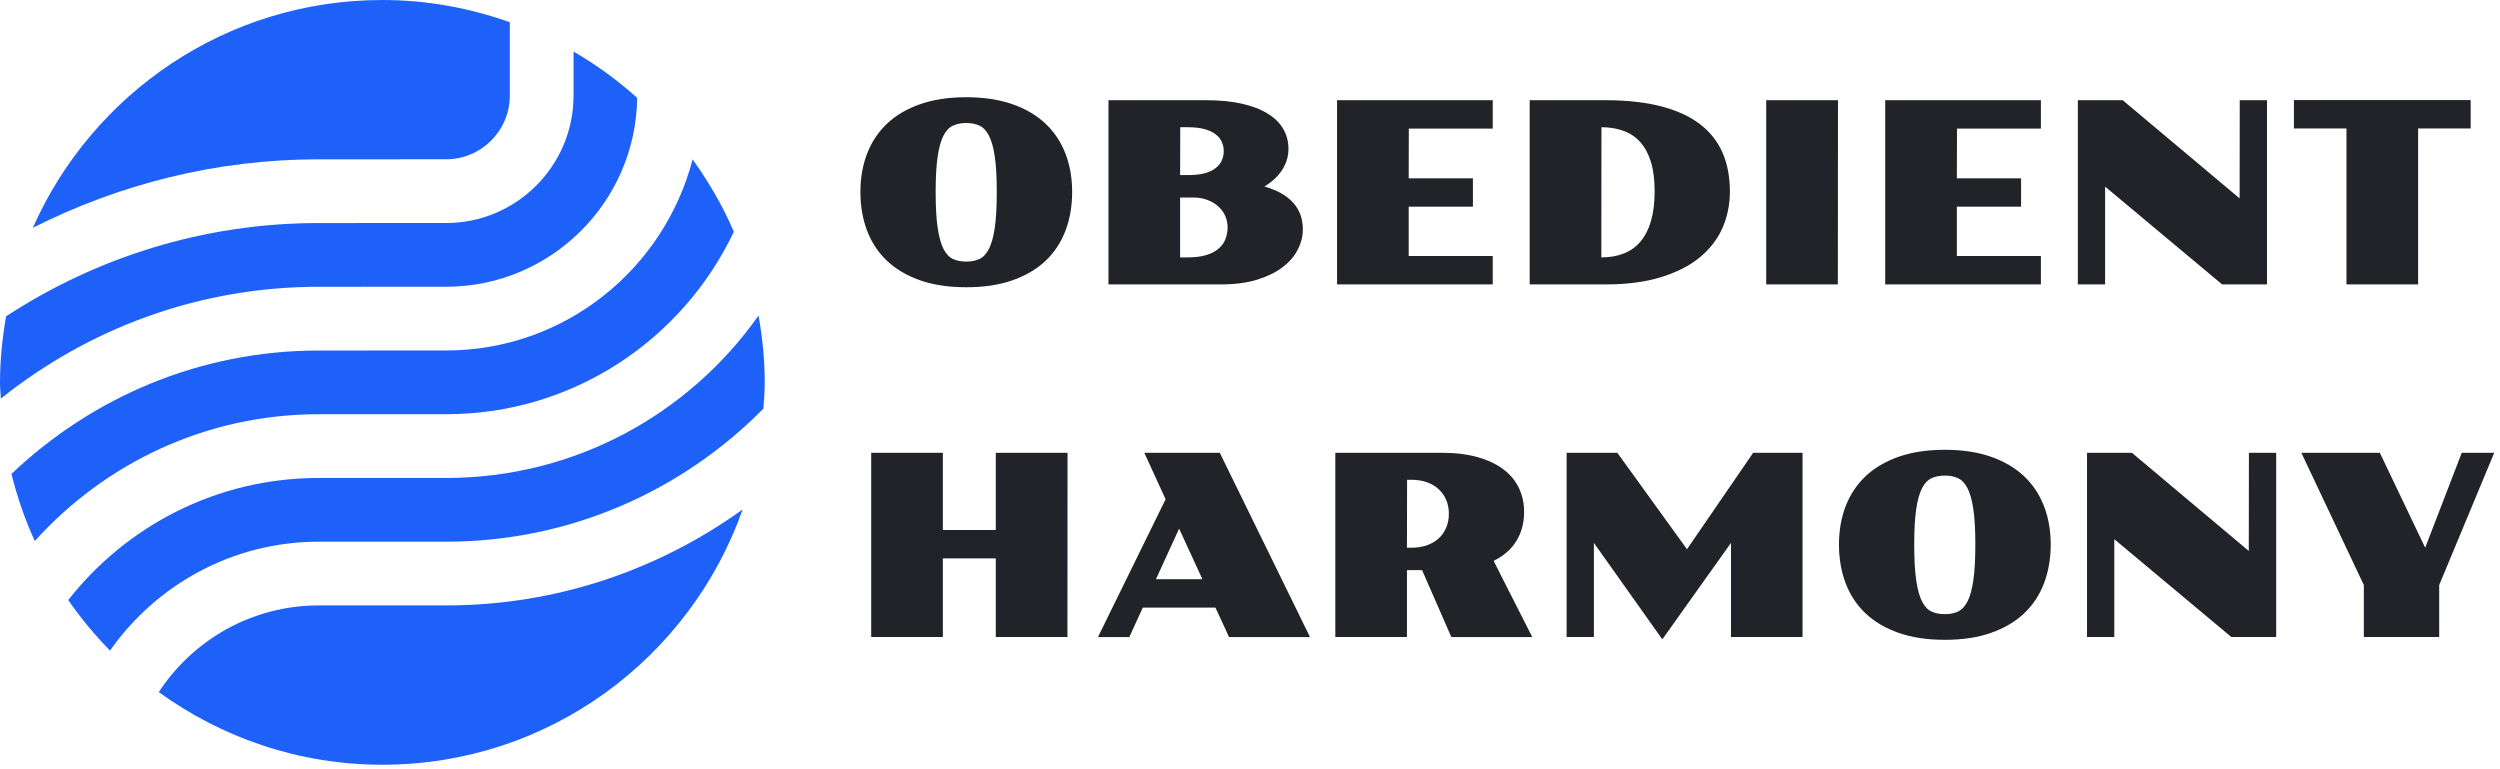
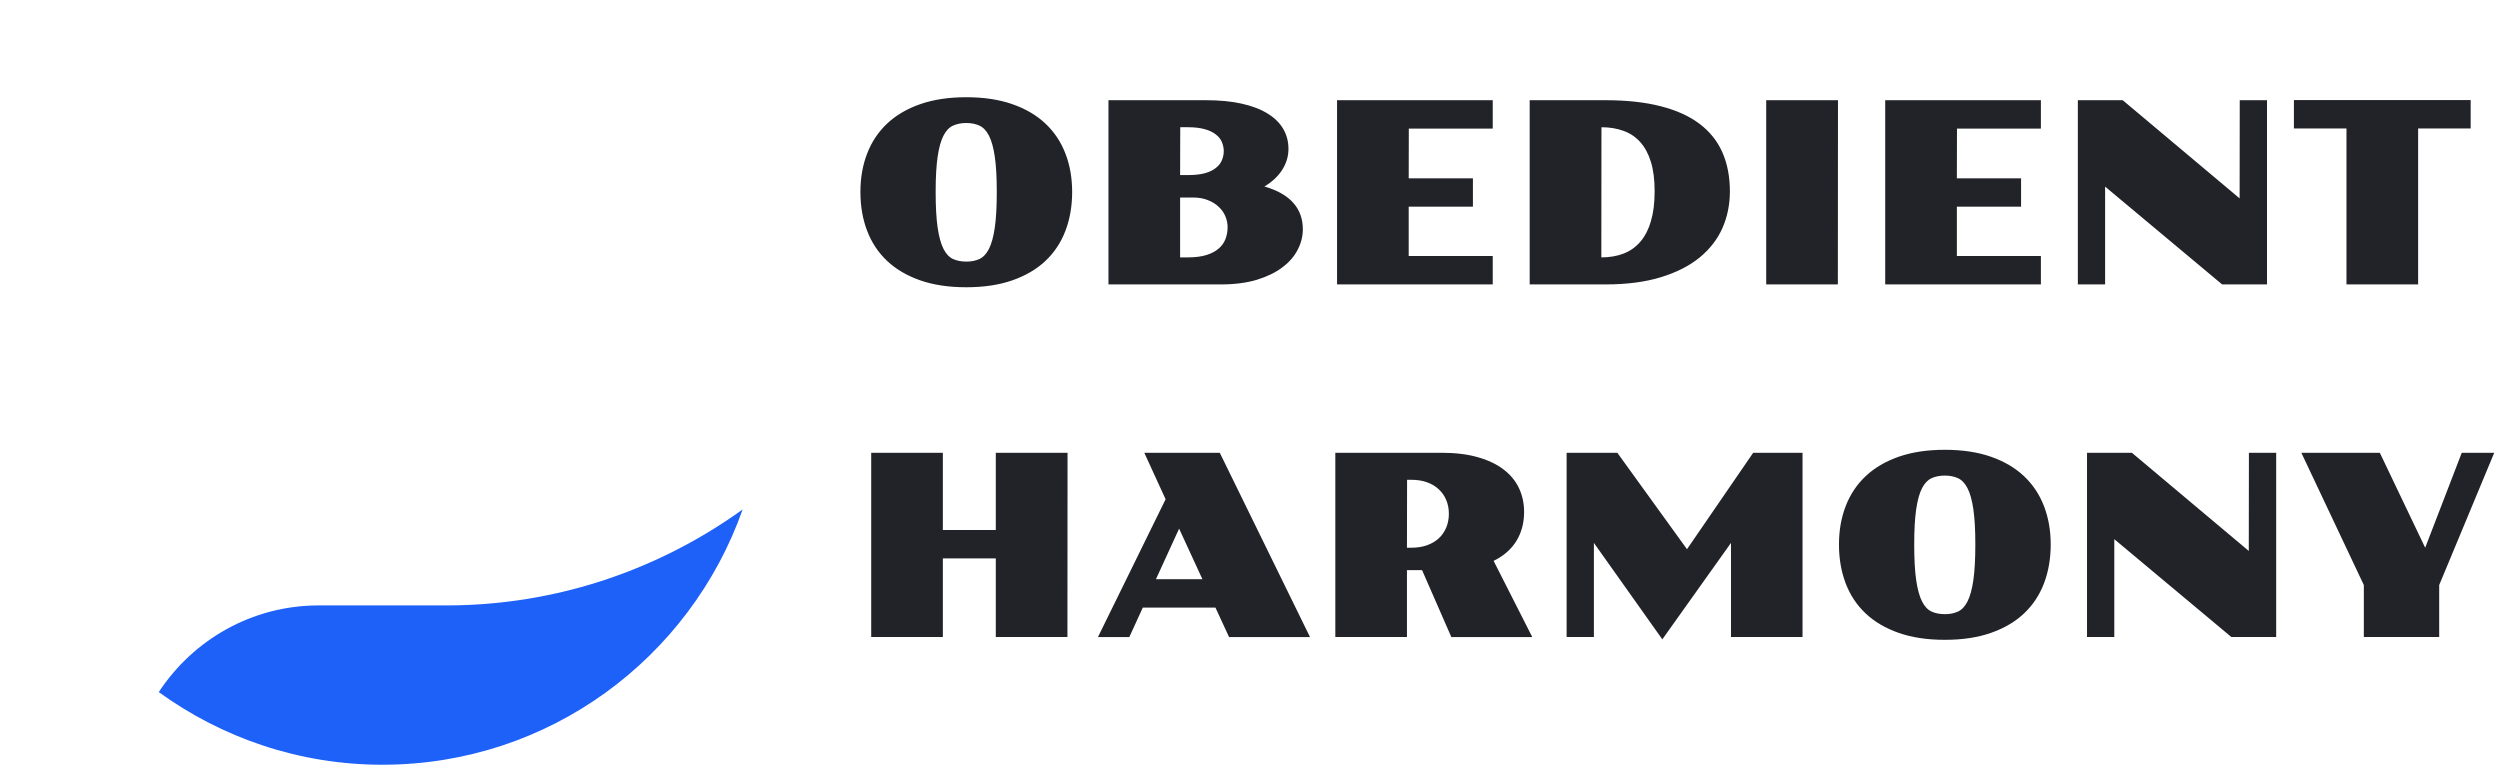
<svg xmlns="http://www.w3.org/2000/svg" width="156" height="48" viewBox="0 0 156 48" fill="none">
-   <path d="M19.883 25.848L27.837 25.847C35.773 25.847 42.602 21.185 45.792 14.462C45.103 12.855 44.227 11.35 43.218 9.947C41.441 16.792 35.23 21.87 27.837 21.87L19.883 21.872C12.456 21.872 5.715 24.814 0.716 29.573C1.076 31.025 1.561 32.427 2.171 33.761C6.538 28.915 12.846 25.848 19.883 25.848Z" fill="#1E61F9" />
-   <path d="M47.334 19.689C43.013 25.813 35.899 29.825 27.837 29.825H19.883C13.536 29.825 7.897 32.809 4.257 37.443C5.037 38.568 5.909 39.623 6.866 40.596C9.746 36.495 14.503 33.802 19.883 33.802H27.837C35.579 33.802 42.587 30.619 47.637 25.499C47.674 24.955 47.72 24.414 47.72 23.86C47.72 22.434 47.573 21.046 47.334 19.689Z" fill="#1E61F9" />
-   <path d="M19.883 13.918C12.689 13.918 5.998 16.07 0.381 19.738C0.146 21.08 0 22.451 0 23.86C0 24.202 0.037 24.536 0.052 24.874C5.495 20.517 12.385 17.895 19.883 17.895L27.837 17.893C34.367 17.893 39.681 12.617 39.759 6.105C38.541 5.013 37.215 4.043 35.79 3.219V5.961C35.79 10.348 32.224 13.916 27.837 13.916L19.883 13.918Z" fill="#1E61F9" />
-   <path d="M19.883 9.941L27.837 9.94C30.029 9.94 31.813 8.155 31.813 5.961V1.386C29.322 0.505 26.655 0 23.86 0C14.12 0 5.755 5.846 2.049 14.215C7.419 11.502 13.466 9.941 19.883 9.941Z" fill="#1E61F9" />
  <path d="M27.837 37.778H19.883C15.713 37.778 12.041 39.934 9.907 43.186C13.833 46.027 18.645 47.72 23.86 47.72C34.254 47.72 43.07 41.064 46.341 31.79C41.122 35.544 34.742 37.778 27.837 37.778Z" fill="#1E61F9" />
  <path d="M53.69 11.977C53.69 11.106 53.829 10.309 54.108 9.587C54.386 8.86 54.801 8.236 55.353 7.715C55.905 7.194 56.593 6.789 57.418 6.501C58.243 6.212 59.203 6.067 60.296 6.067C61.389 6.067 62.348 6.212 63.173 6.501C63.998 6.789 64.687 7.194 65.239 7.715C65.79 8.236 66.206 8.86 66.484 9.587C66.763 10.309 66.902 11.106 66.902 11.977C66.902 12.859 66.763 13.666 66.484 14.398C66.206 15.13 65.79 15.757 65.239 16.278C64.687 16.799 63.998 17.203 63.173 17.492C62.348 17.781 61.389 17.925 60.296 17.925C59.203 17.925 58.243 17.781 57.418 17.492C56.593 17.203 55.905 16.799 55.353 16.278C54.801 15.757 54.386 15.13 54.108 14.398C53.829 13.666 53.69 12.859 53.69 11.977ZM60.296 16.324C60.605 16.324 60.879 16.27 61.116 16.162C61.353 16.053 61.551 15.842 61.711 15.528C61.871 15.213 61.992 14.772 62.075 14.205C62.157 13.638 62.199 12.895 62.199 11.977C62.199 11.069 62.157 10.335 62.075 9.773C61.992 9.21 61.871 8.775 61.711 8.465C61.551 8.156 61.353 7.947 61.116 7.839C60.879 7.73 60.605 7.676 60.296 7.676C59.986 7.676 59.711 7.73 59.468 7.839C59.231 7.947 59.032 8.156 58.873 8.465C58.713 8.775 58.592 9.21 58.509 9.773C58.426 10.335 58.385 11.069 58.385 11.977C58.385 12.895 58.426 13.638 58.509 14.205C58.592 14.772 58.713 15.213 58.873 15.528C59.032 15.842 59.231 16.053 59.468 16.162C59.711 16.27 59.986 16.324 60.296 16.324ZM69.168 6.253H75.248C76.104 6.253 76.852 6.325 77.491 6.47C78.136 6.614 78.672 6.82 79.1 7.088C79.533 7.351 79.858 7.671 80.075 8.048C80.291 8.419 80.4 8.834 80.4 9.293C80.4 9.752 80.271 10.185 80.013 10.592C79.76 10.995 79.389 11.343 78.899 11.637C79.704 11.869 80.304 12.209 80.701 12.658C81.098 13.106 81.297 13.656 81.297 14.305C81.297 14.749 81.189 15.177 80.972 15.589C80.761 16.002 80.441 16.368 80.013 16.688C79.59 17.008 79.059 17.265 78.419 17.461C77.78 17.652 77.032 17.748 76.176 17.748H69.168V6.253ZM74.119 10.925C74.541 10.925 74.897 10.886 75.186 10.809C75.475 10.727 75.704 10.616 75.874 10.476C76.05 10.337 76.174 10.177 76.246 9.997C76.323 9.816 76.362 9.628 76.362 9.432C76.362 9.236 76.323 9.048 76.246 8.868C76.174 8.687 76.05 8.53 75.874 8.396C75.704 8.256 75.475 8.146 75.186 8.063C74.897 7.981 74.541 7.939 74.119 7.939H73.647L73.639 10.925H74.119ZM74.119 16.061C74.578 16.061 74.964 16.012 75.279 15.914C75.594 15.816 75.849 15.682 76.045 15.512C76.241 15.342 76.382 15.143 76.47 14.916C76.558 14.684 76.602 14.437 76.602 14.174C76.602 13.942 76.555 13.715 76.462 13.493C76.37 13.271 76.23 13.075 76.045 12.905C75.864 12.73 75.64 12.591 75.372 12.488C75.104 12.379 74.794 12.325 74.444 12.325H73.639V16.061H74.119ZM83.432 6.253H93.147V8.024H87.91L87.903 11.126H91.91V12.898H87.903V15.976H93.147V17.748H83.432V6.253ZM95.452 6.253H100.179C101.509 6.253 102.662 6.379 103.636 6.632C104.611 6.88 105.418 7.246 106.057 7.73C106.697 8.215 107.171 8.811 107.481 9.517C107.79 10.224 107.945 11.033 107.945 11.946C107.945 12.761 107.79 13.521 107.481 14.228C107.171 14.929 106.697 15.543 106.057 16.069C105.418 16.59 104.611 17 103.636 17.299C102.662 17.598 101.509 17.748 100.179 17.748H95.452V6.253ZM99.923 16.061C100.439 16.061 100.903 15.981 101.316 15.822C101.728 15.662 102.076 15.414 102.36 15.079C102.649 14.744 102.868 14.318 103.017 13.803C103.172 13.282 103.249 12.66 103.249 11.938C103.249 11.222 103.172 10.611 103.017 10.105C102.863 9.6 102.641 9.187 102.352 8.868C102.063 8.543 101.713 8.308 101.3 8.164C100.893 8.014 100.436 7.939 99.931 7.939L99.923 16.061ZM110.211 6.253H114.69L114.682 17.748H110.211V6.253ZM117.637 6.253H127.352V8.024H122.116L122.108 11.126H126.115V12.898H122.108V15.976H127.352V17.748H117.637V6.253ZM129.658 6.253H132.458L139.752 12.379L139.76 6.253H141.461V17.748H138.661L131.359 11.645V17.748H129.658V6.253ZM146.42 8.017H143.14V6.245H154.17V8.017H150.891V17.748H146.42V8.017ZM54.363 28.253H58.834V33.072H62.137V28.253H66.615L66.608 39.748H62.137V34.843H58.834V39.748H54.363V28.253ZM72.734 31.154L71.404 28.253H76.114L81.746 39.755H76.695L75.844 37.914H71.311L70.468 39.755H68.511L72.734 31.154ZM75.031 36.143L73.577 32.987L72.131 36.143H75.031ZM83.324 28.253H89.953C90.809 28.253 91.556 28.343 92.196 28.524C92.841 28.704 93.377 28.957 93.805 29.282C94.238 29.607 94.563 29.996 94.779 30.45C94.996 30.904 95.104 31.404 95.104 31.951C95.104 32.626 94.944 33.227 94.625 33.753C94.305 34.274 93.831 34.689 93.201 34.998L95.615 39.755H90.564L88.738 35.578H87.794V39.748H83.324V28.253ZM88.065 34.178C88.431 34.178 88.759 34.127 89.048 34.023C89.336 33.92 89.581 33.776 89.782 33.59C89.984 33.4 90.138 33.175 90.247 32.917C90.355 32.654 90.409 32.368 90.409 32.059C90.409 31.749 90.355 31.466 90.247 31.208C90.138 30.945 89.984 30.721 89.782 30.535C89.581 30.344 89.336 30.197 89.048 30.094C88.759 29.991 88.431 29.939 88.065 29.939H87.802L87.794 34.178H88.065ZM97.757 28.253H100.921L105.268 34.271L109.399 28.253H112.478V39.748H108.014V33.877L103.729 39.895L99.459 33.877V39.748H97.757V28.253ZM114.752 33.977C114.752 33.106 114.891 32.309 115.169 31.587C115.448 30.86 115.863 30.236 116.415 29.715C116.967 29.194 117.655 28.789 118.48 28.5C119.305 28.212 120.264 28.067 121.358 28.067C122.451 28.067 123.41 28.212 124.235 28.5C125.06 28.789 125.749 29.194 126.3 29.715C126.852 30.236 127.267 30.86 127.546 31.587C127.824 32.309 127.964 33.106 127.964 33.977C127.964 34.859 127.824 35.666 127.546 36.398C127.267 37.13 126.852 37.757 126.3 38.278C125.749 38.799 125.06 39.203 124.235 39.492C123.41 39.781 122.451 39.925 121.358 39.925C120.264 39.925 119.305 39.781 118.48 39.492C117.655 39.203 116.967 38.799 116.415 38.278C115.863 37.757 115.448 37.13 115.169 36.398C114.891 35.666 114.752 34.859 114.752 33.977ZM121.358 38.324C121.667 38.324 121.94 38.27 122.178 38.162C122.415 38.053 122.613 37.842 122.773 37.528C122.933 37.213 123.054 36.772 123.137 36.205C123.219 35.638 123.261 34.895 123.261 33.977C123.261 33.069 123.219 32.335 123.137 31.773C123.054 31.21 122.933 30.775 122.773 30.465C122.613 30.156 122.415 29.947 122.178 29.839C121.94 29.73 121.667 29.676 121.358 29.676C121.048 29.676 120.772 29.73 120.53 29.839C120.293 29.947 120.094 30.156 119.934 30.465C119.774 30.775 119.653 31.21 119.571 31.773C119.488 32.335 119.447 33.069 119.447 33.977C119.447 34.895 119.488 35.638 119.571 36.205C119.653 36.772 119.774 37.213 119.934 37.528C120.094 37.842 120.293 38.053 120.53 38.162C120.772 38.27 121.048 38.324 121.358 38.324ZM130.23 28.253H133.03L140.324 34.379L140.332 28.253H142.034V39.748H139.234L131.932 33.645V39.748H130.23V28.253ZM147.503 36.507L143.604 28.253H148.501L151.332 34.178L153.614 28.253H155.64L152.206 36.507V39.748H147.503V36.507Z" fill="#222328" />
</svg>